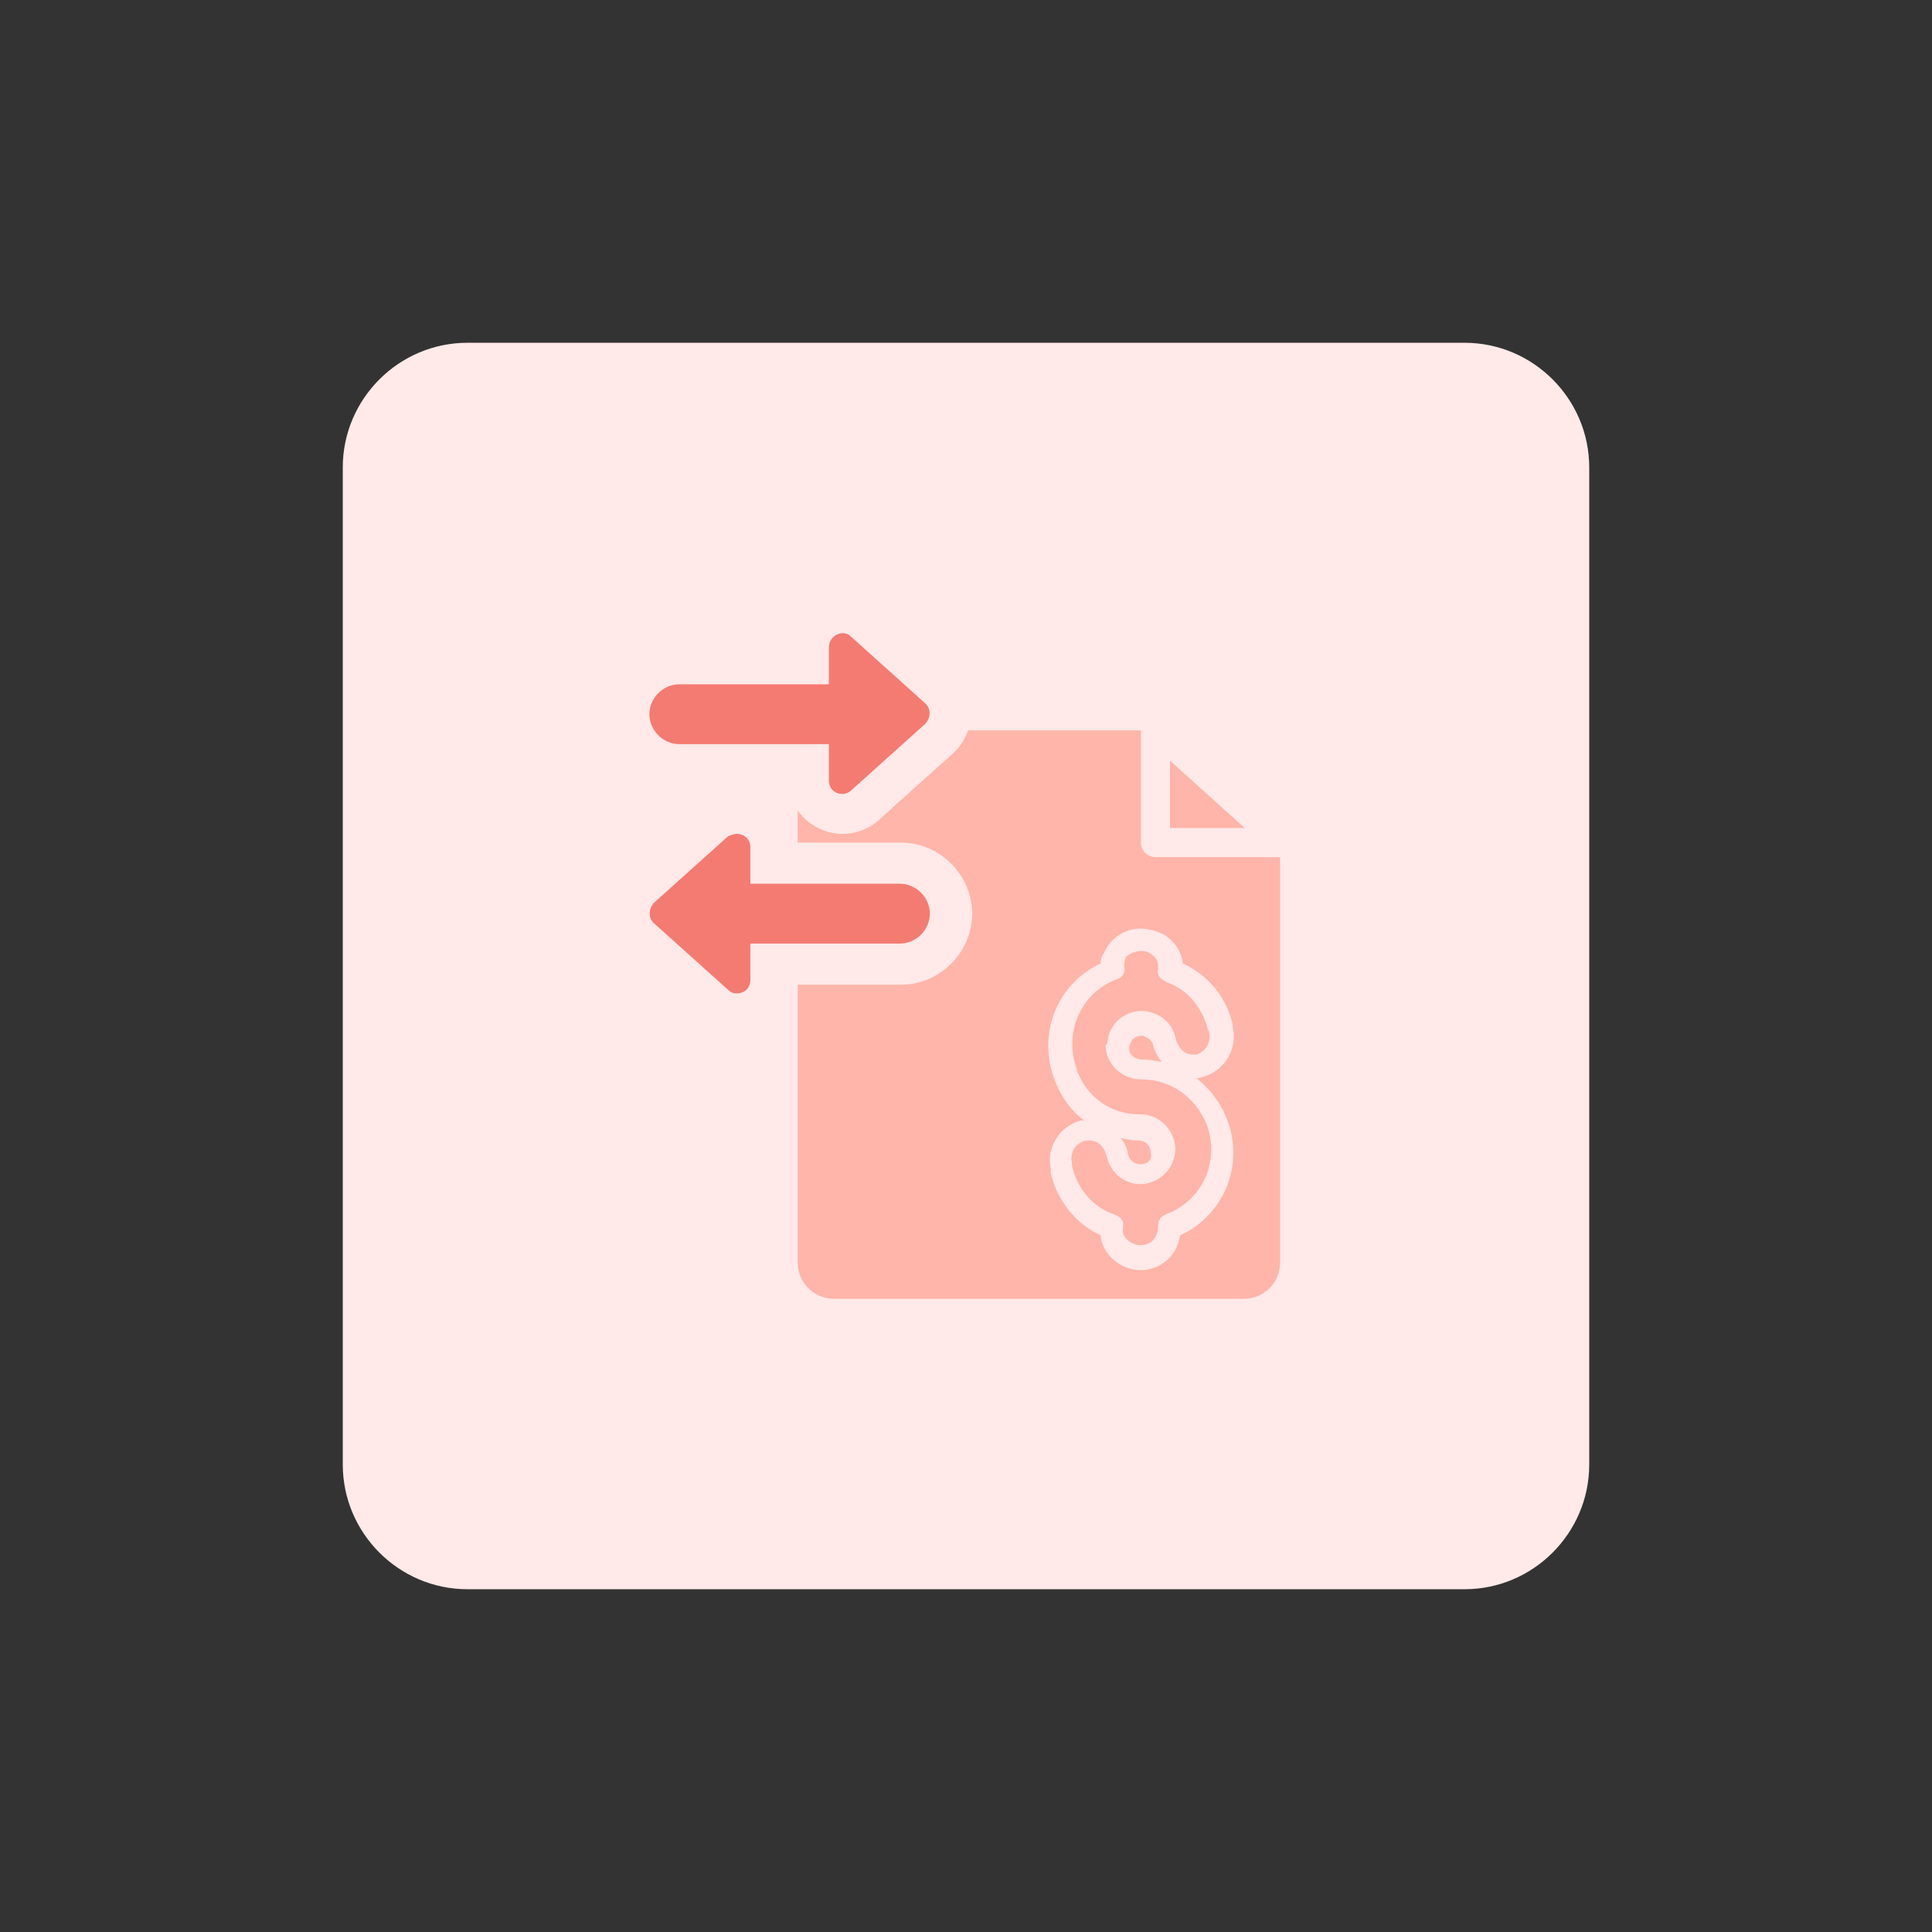
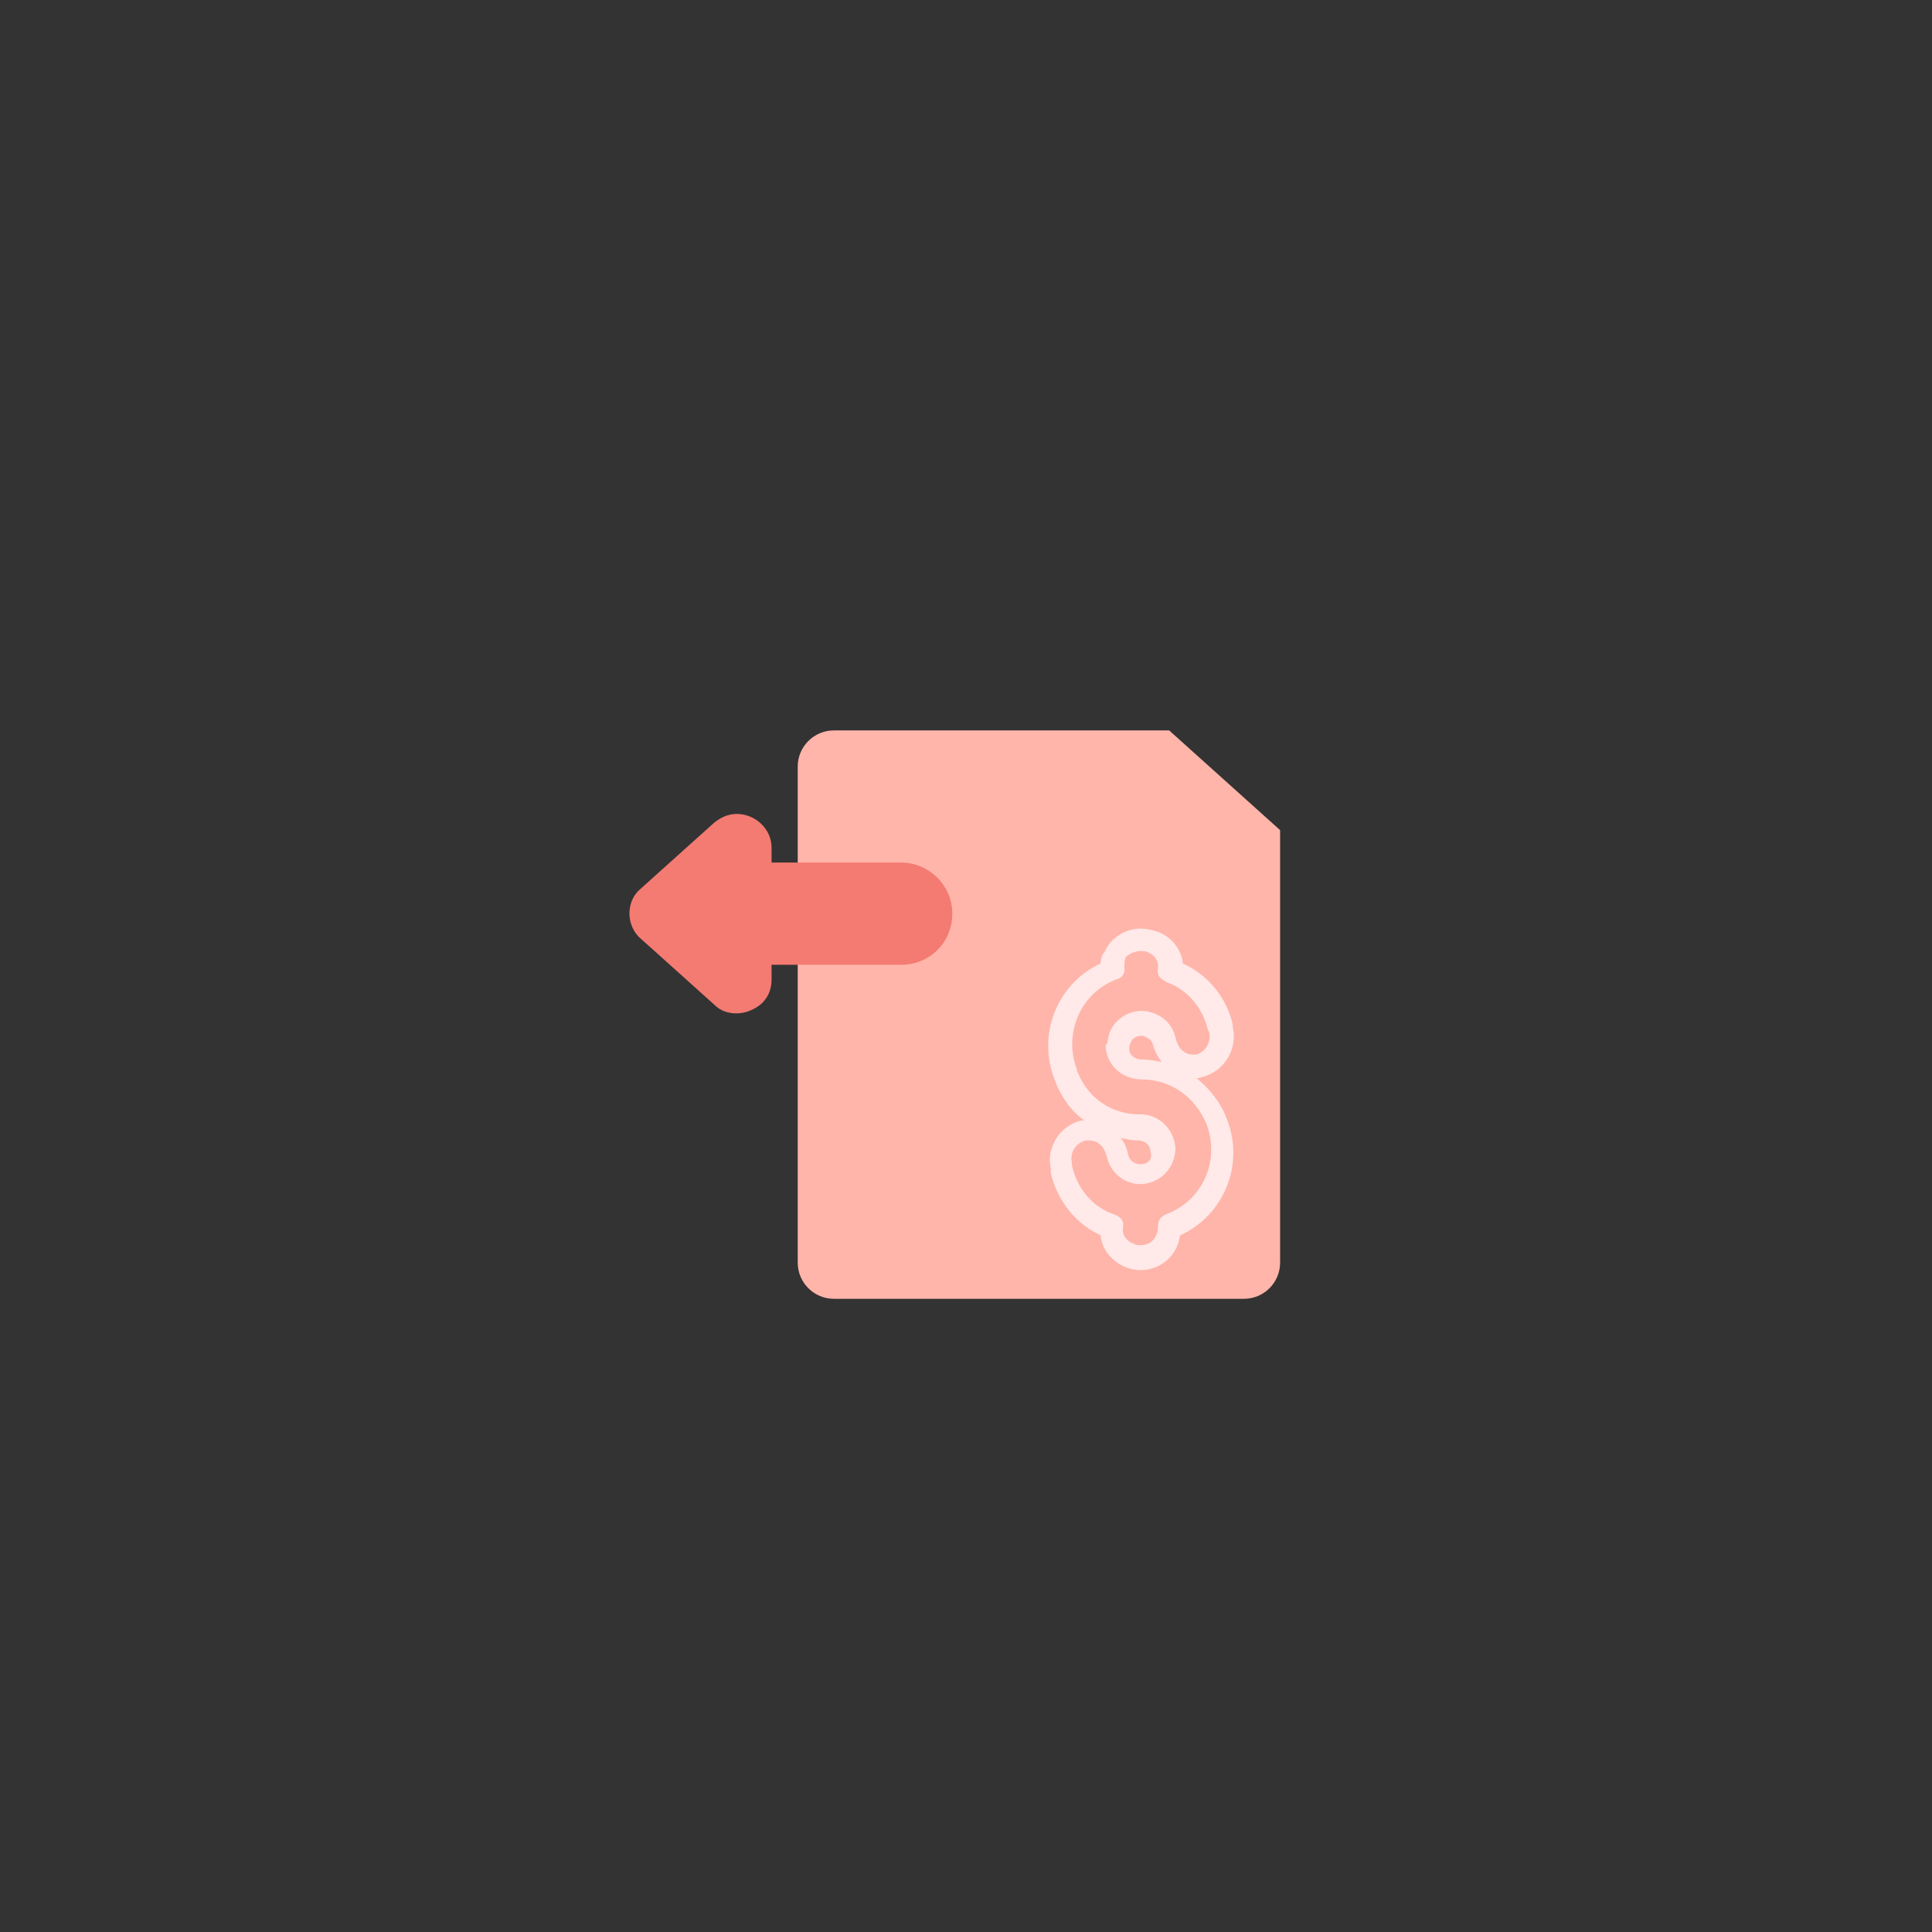
<svg xmlns="http://www.w3.org/2000/svg" version="1.1" id="design" x="0px" y="0px" viewBox="0 0 155 155" style="enable-background:new 0 0 155 155;" xml:space="preserve">
  <rect x="0" y="0" width="155" height="155" fill="#333333" stroke="none" />
  <style type="text/css">
	.st0{fill:#FFE9E9;}
	.st1{fill:#FFB5A9;}
	.st2{fill:#F47B72;}
	.st3{fill:none;stroke:#FFE9E9;stroke-width:2.336;stroke-linejoin:round;stroke-miterlimit:10;}
</style>
-   <path class="st0" d="M37.5,27.5h80c5.5,0,10,4.5,10,10v80c0,5.5-4.5,10-10,10h-80c-5.5,0-10-4.5-10-10v-80  C27.5,32,32,27.5,37.5,27.5z" />
  <g>
    <path class="st1" d="M102.7,66.6v34.7c0,1.6-1.3,2.9-2.9,2.9H66.9c-1.6,0-2.9-1.3-2.9-2.9V61.5c0-1.6,1.3-2.9,2.9-2.9h26.9   L102.7,66.6z" />
    <g>
      <path class="st1" d="M91.5,101c-0.3,0-0.5,0-0.8-0.1c-0.9-0.3-1.6-1.2-1.5-2.2c0-0.1,0-0.1,0-0.1c0,0-0.1,0-0.2-0.1    c-1.9-0.7-3.4-2.4-3.8-4.5c0-0.1,0-0.1,0-0.2v-0.1c-0.2-1.2,0.5-2.5,1.8-2.8c0.2,0,0.3-0.1,0.5-0.1c1.1,0,2,0.8,2.3,2    c0.2,0.9,1,1.5,1.8,1.5c1.1,0,1.9-0.9,1.9-1.9c0-1-0.9-1.8-1.9-1.8c-2.6,0-4.9-1.6-5.9-3.8c-0.1-0.1-0.1-0.3-0.2-0.4    c-1.3-3.3,0.4-7,3.7-8.3c0,0,0.1,0,0.1,0c0-0.4,0-0.8,0.2-1.1c0,0,0,0,0,0c0-0.1,0-0.1,0.1-0.2c0.4-0.8,1.2-1.2,2-1.2    c0.3,0,0.7,0.1,1,0.2c0.9,0.3,1.4,1.2,1.4,2.2c0,0,0,0.1,0,0.1c0,0,0.1,0,0.2,0.1c2,0.7,3.4,2.4,3.8,4.5l0.1,0.2    c0.3,1.3-0.4,2.6-1.7,2.9c-0.2,0-0.4,0.1-0.5,0.1c-1.1,0-2-0.8-2.3-2c-0.1-0.6-0.6-1.1-1.2-1.3c-0.2-0.1-0.4-0.1-0.6-0.1    c-0.8,0-1.5,0.5-1.7,1.2c-0.1,0.2-0.1,0.4-0.1,0.7c0,0.1,0,0.2-0.1,0.3c0.2,0.9,1,1.6,1.9,1.6c2.7,0,5.1,1.6,6,4.1    c0.6,1.6,0.6,3.4-0.1,5c-0.7,1.6-2,2.8-3.6,3.4c-0.1,0-0.1,0-0.1,0.1h0c0,0.3,0,0.6-0.1,1C93.3,100.4,92.5,101,91.5,101z" />
      <g>
        <path class="st0" d="M91.5,76.3c0.2,0,0.4,0,0.6,0.1c0.5,0.2,0.9,0.7,0.8,1.3c-0.1,0.6,0.2,0.8,0.7,1.1c1.7,0.6,2.9,2.1,3.3,3.8     l0.1,0.2c0.2,0.8-0.3,1.6-1,1.8c-0.1,0-0.2,0-0.3,0c-0.7,0-1.2-0.5-1.4-1.4c-0.2-0.9-0.9-1.6-1.7-1.9c-0.3-0.1-0.6-0.2-1-0.2     c-1.1,0-2.2,0.7-2.6,1.8c-0.1,0.3-0.1,0.6-0.2,0.9l0,0h-0.1c0,1.6,1.3,2.8,2.9,2.8c2.3,0,4.3,1.4,5.2,3.6     c1.1,2.9-0.3,6.1-3.2,7.2c-0.5,0.2-0.7,0.5-0.7,1c0,0.2,0,0.4-0.1,0.6c-0.2,0.6-0.7,0.9-1.3,0.9c-0.2,0-0.3,0-0.5-0.1     c-0.6-0.2-1-0.7-0.9-1.3c0.1-0.6-0.2-0.9-0.8-1.1c-1.7-0.6-2.9-2.1-3.3-3.9v-0.2c-0.2-0.8,0.3-1.6,1.1-1.8c0.1,0,0.2,0,0.3,0     c0.7,0,1.2,0.5,1.4,1.3c0.3,1.3,1.4,2.2,2.7,2.2c0,0,0.1,0,0.1,0c1.5-0.1,2.7-1.3,2.7-2.9c-0.1-1.5-1.3-2.7-2.8-2.7     c0,0,0,0-0.1,0c-2.2,0-4.1-1.3-4.9-3.3c-0.1-0.1-0.1-0.2-0.1-0.3c-1.1-2.9,0.3-6.1,3.1-7.2c0.5-0.1,0.8-0.5,0.7-1     c0-0.2,0-0.5,0.1-0.7c0,0,0-0.1,0-0.1C90.5,76.6,91,76.3,91.5,76.3 M91.5,74.5c-1.2,0-2.3,0.7-2.8,1.7c0,0.1-0.1,0.1-0.1,0.2     c0,0,0,0.1-0.1,0.1c-0.1,0.2-0.2,0.5-0.2,0.8c-3.5,1.6-5.1,5.7-3.7,9.3c0.1,0.2,0.1,0.3,0.2,0.5c0.5,1.1,1.2,2.1,2.2,2.8     c-0.1,0-0.1,0-0.2,0c0,0-0.1,0-0.1,0c-0.8,0.2-1.6,0.8-2,1.5c-0.4,0.7-0.6,1.5-0.4,2.3c0,0.1,0,0.2,0,0.4c0.5,2.2,2,4.1,4,5     c0.1,1.2,1,2.2,2.1,2.6c0.3,0.1,0.7,0.2,1.1,0.2c1.4,0,2.6-0.9,3-2.1c0.1-0.2,0.1-0.5,0.2-0.7c3.5-1.6,5.2-5.7,3.7-9.4     c-0.5-1.3-1.4-2.4-2.4-3.2c0.1,0,0.3,0,0.4-0.1c0,0,0,0,0.1,0c1.8-0.5,2.8-2.3,2.4-4c0,0,0-0.1,0-0.1l0-0.1c-0.5-2.2-2-4-4-4.9     c-0.1-1.1-0.9-2.1-1.9-2.5C92.4,74.6,92,74.5,91.5,74.5L91.5,74.5z M90.7,83.7c0.1-0.4,0.5-0.6,0.9-0.6c0.1,0,0.2,0,0.3,0.1     c0.3,0.1,0.5,0.3,0.6,0.6c0.1,0.5,0.4,1,0.7,1.4c-0.5-0.1-1-0.2-1.6-0.2c-0.5,0-0.9-0.3-1-0.7c0-0.1,0-0.1,0-0.2     C90.6,84,90.6,83.8,90.7,83.7L90.7,83.7z M91.5,93.4c-0.5,0-0.9-0.3-1-0.8c-0.1-0.5-0.3-1-0.6-1.3c0.5,0.1,0.9,0.2,1.4,0.2     c0,0,0,0,0,0c0,0,0,0,0,0c0,0,0,0,0,0c0.6,0,1,0.4,1,0.9C92.5,93,92.1,93.4,91.5,93.4L91.5,93.4z" />
      </g>
    </g>
    <g>
-       <path class="st2" d="M67.6,65.2c-1.5,0-2.8-1.2-2.8-2.7v-1.2H54.5c-2.2,0-4.1-1.8-4.1-4.1s1.8-4.1,4.1-4.1h10.4v-1.2    c0-1.5,1.2-2.7,2.8-2.7c0.7,0,1.3,0.2,1.8,0.7l5.9,5.3c0.6,0.5,0.9,1.3,0.9,2c0,0.8-0.3,1.5-0.9,2l-5.9,5.3    C69,65,68.3,65.2,67.6,65.2L67.6,65.2z" />
-       <path class="st0" d="M67.6,50.8c0.3,0,0.5,0.1,0.7,0.3l5.9,5.3c0.5,0.4,0.5,1.2,0,1.7l-5.9,5.3v0c-0.2,0.2-0.5,0.3-0.7,0.3    c-0.6,0-1.1-0.4-1.1-1.1v-2.9h-12c-1.3,0-2.4-1.1-2.4-2.4s1.1-2.4,2.4-2.4h12v-2.9C66.5,51.2,67.1,50.8,67.6,50.8 M67.6,47.5    c-2.3,0-4.2,1.7-4.4,4h-8.8c-3.1,0-5.7,2.6-5.7,5.7s2.6,5.7,5.7,5.7h8.8c0.2,2.2,2.1,4,4.4,4c1.1,0,2.1-0.4,2.9-1.1l1.1-1v0    l4.8-4.3c0.9-0.8,1.5-2,1.5-3.3c0-1.2-0.5-2.4-1.5-3.3l-5.9-5.3C69.7,47.9,68.7,47.5,67.6,47.5L67.6,47.5z" />
-     </g>
+       </g>
    <g>
      <path class="st2" d="M59.1,81.3c-0.7,0-1.3-0.2-1.8-0.7l-5.9-5.3c-0.6-0.5-0.9-1.3-0.9-2c0-0.8,0.3-1.5,0.9-2l5.9-5.3    c0.5-0.4,1.1-0.7,1.8-0.7c1.5,0,2.8,1.2,2.8,2.7v1.2h10.4c2.2,0,4.1,1.8,4.1,4.1s-1.8,4.1-4.1,4.1H61.9v1.2c0,0.8-0.3,1.5-0.9,2    C60.5,81,59.8,81.3,59.1,81.3L59.1,81.3z" />
-       <path class="st0" d="M59.1,66.9c0.6,0,1.1,0.4,1.1,1.1v2.9h12c1.3,0,2.4,1.1,2.4,2.4s-1.1,2.4-2.4,2.4h-12v2.9    c0,0.7-0.5,1.1-1.1,1.1c-0.3,0-0.5-0.1-0.7-0.3l-5.9-5.3c-0.5-0.4-0.5-1.2,0-1.7l5.9-5.3l0,0C58.6,67,58.9,66.9,59.1,66.9     M59.1,63.6c-1.1,0-2.1,0.4-2.9,1.1l-1.1,1l0,0L50.3,70c-0.9,0.8-1.5,2-1.5,3.3c0,1.2,0.5,2.4,1.5,3.3l5.9,5.3    c0.8,0.7,1.8,1.1,2.9,1.1c2.3,0,4.2-1.7,4.4-4h8.8c3.1,0,5.7-2.6,5.7-5.7s-2.6-5.7-5.7-5.7h-8.8C63.3,65.4,61.4,63.6,59.1,63.6    L59.1,63.6z" />
    </g>
-     <polygon class="st3" points="102.9,67.6 92.7,67.6 92.7,58.4  " />
  </g>
</svg>